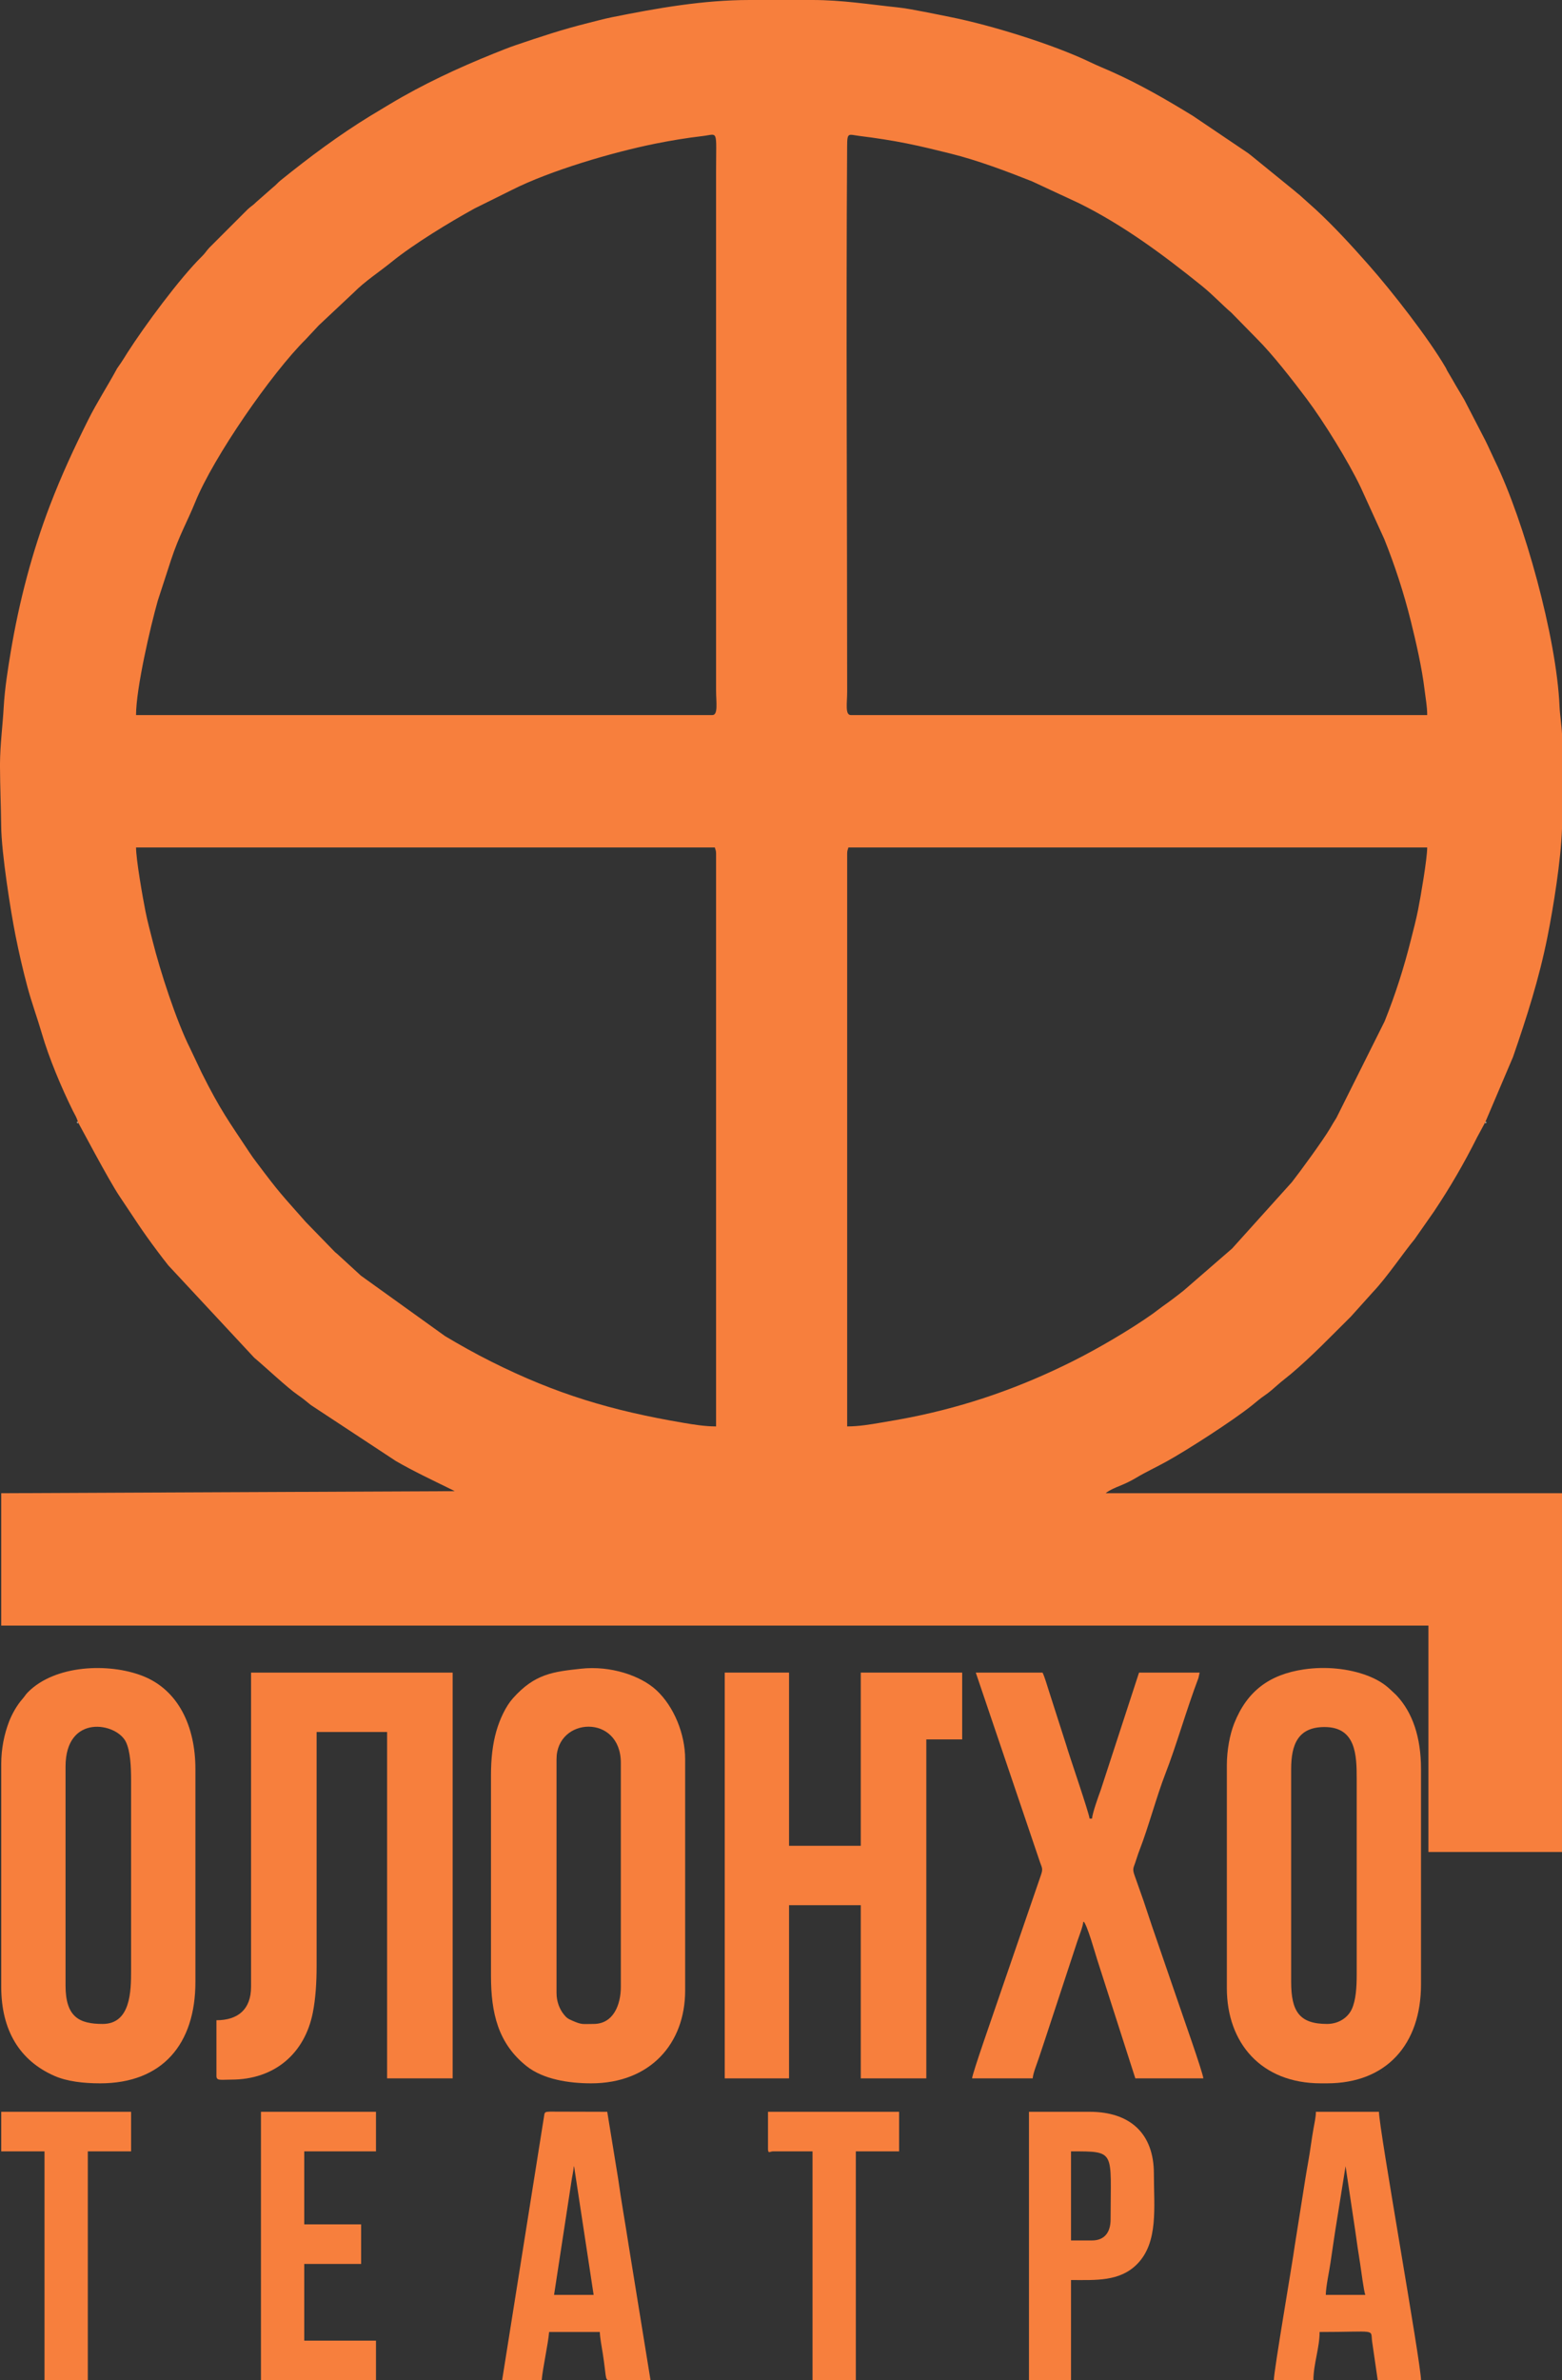
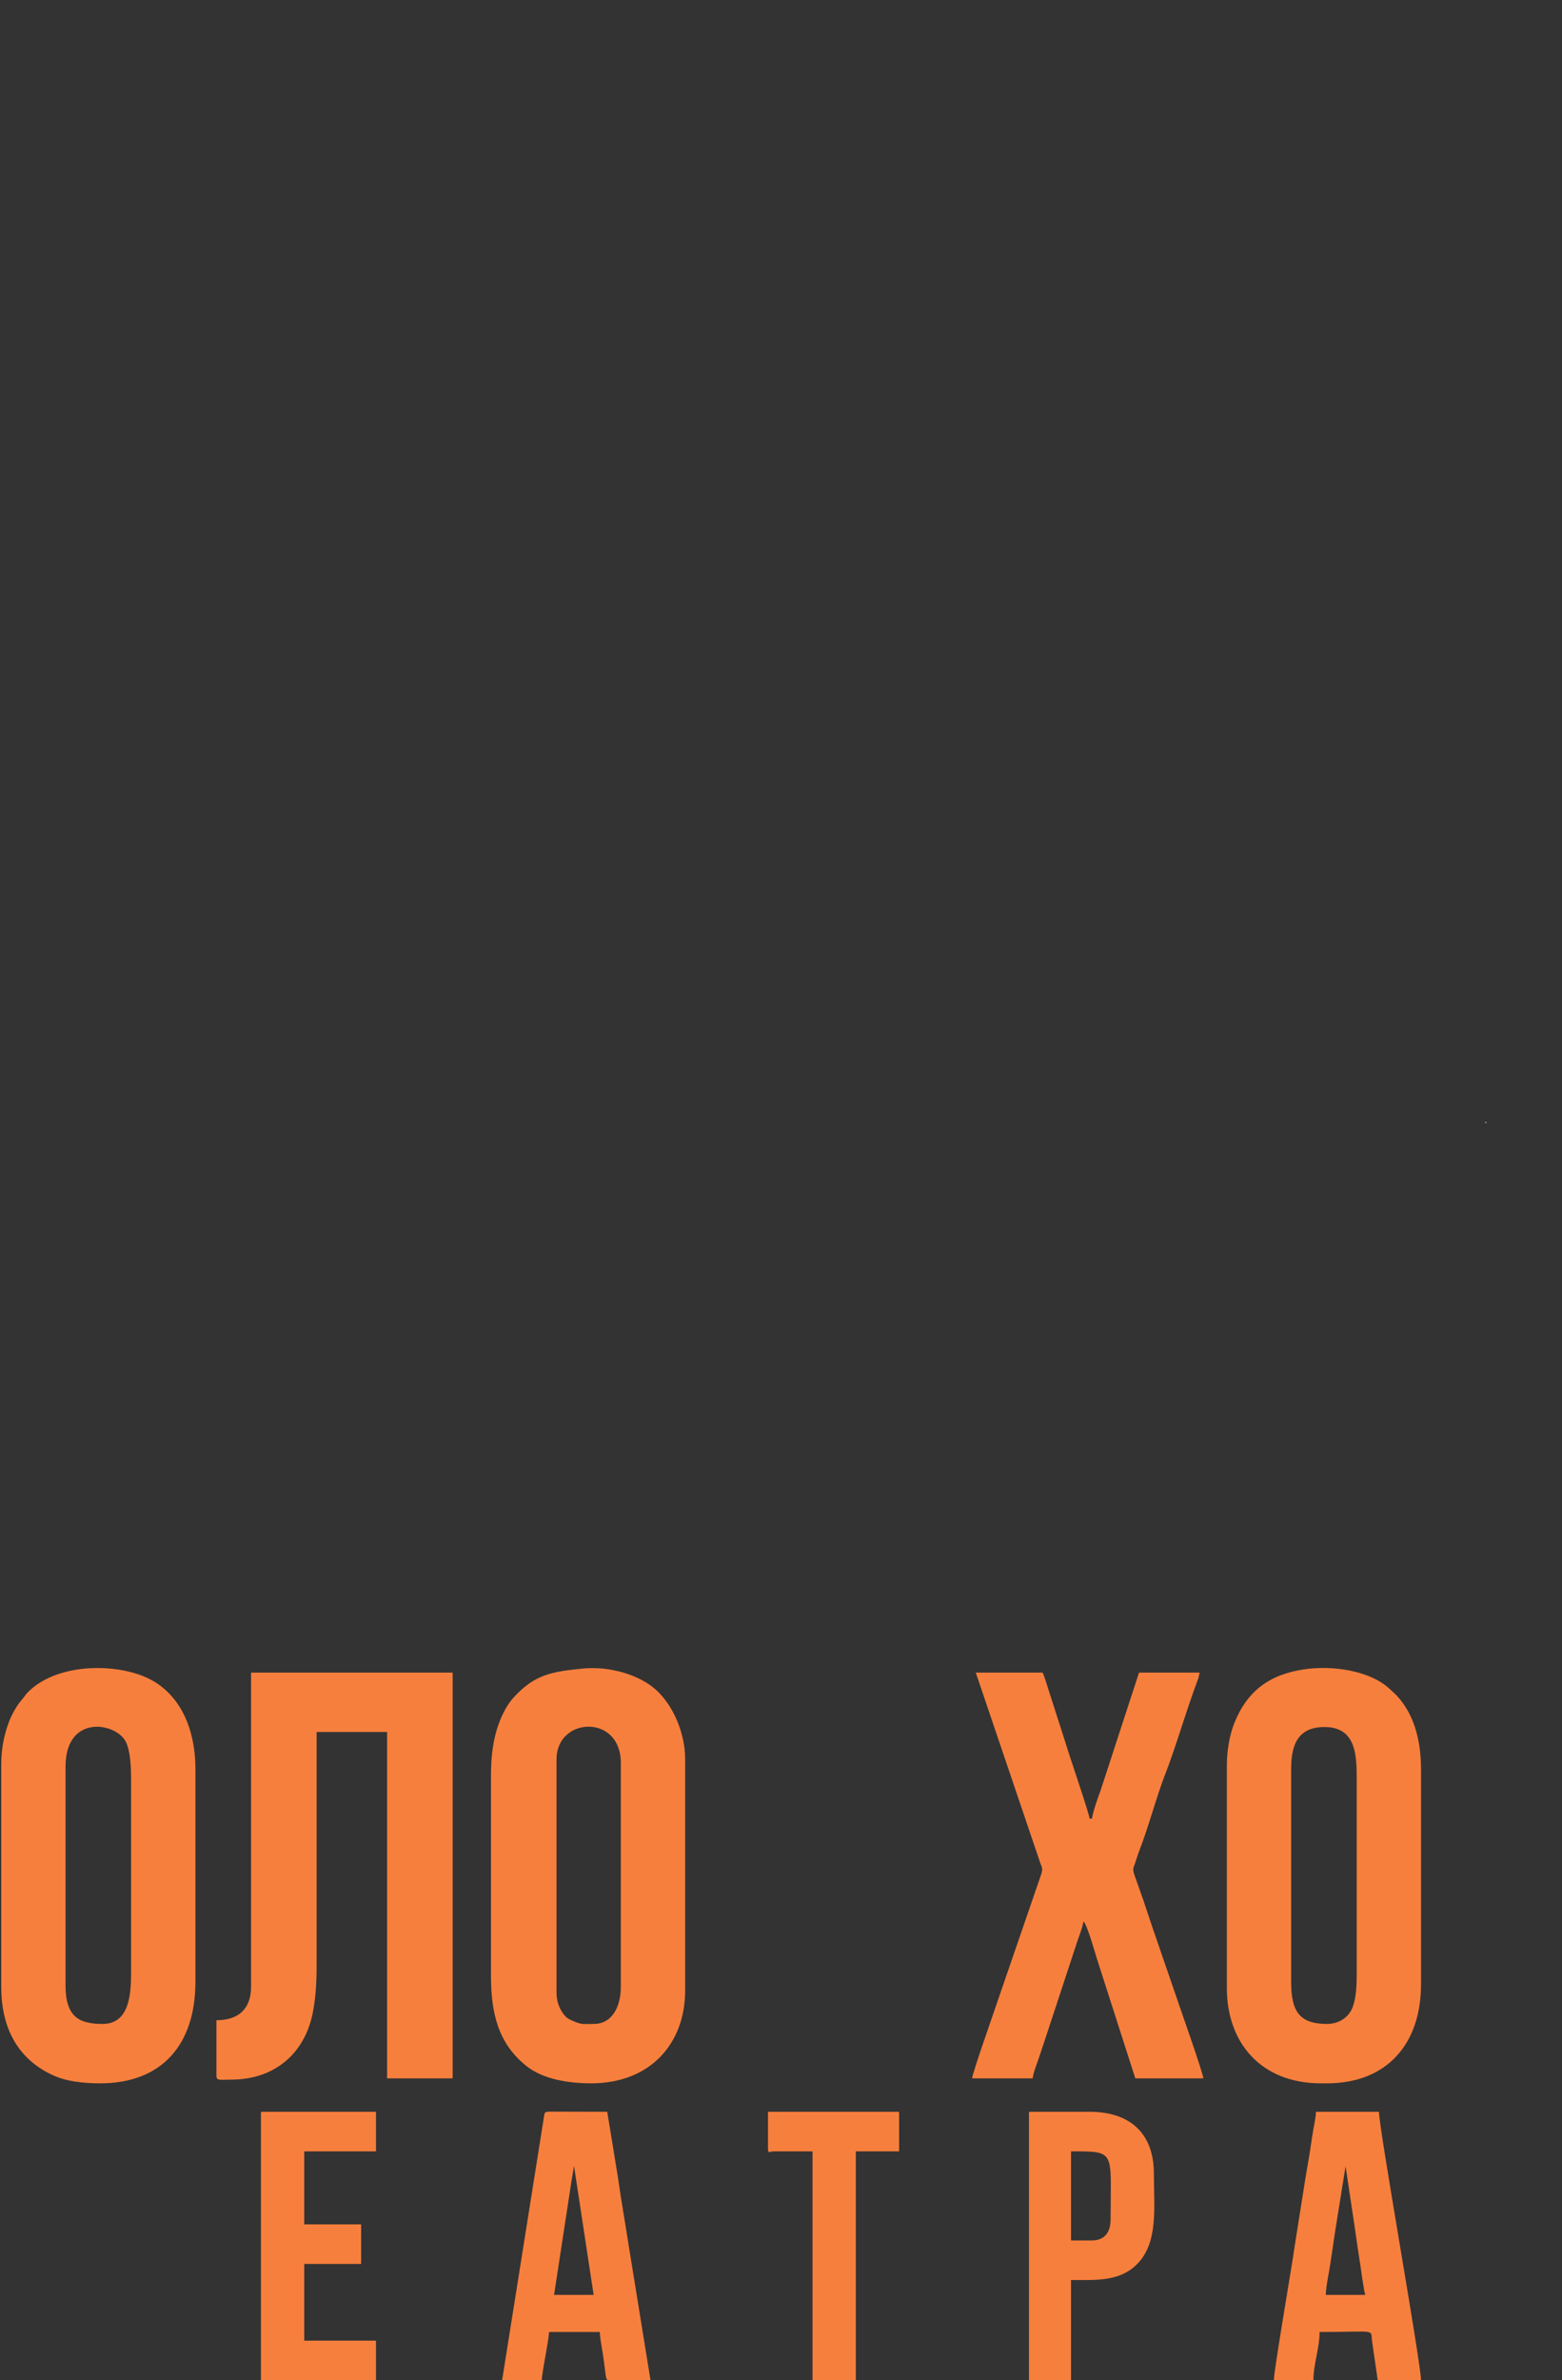
<svg xmlns="http://www.w3.org/2000/svg" xml:space="preserve" width="445.558mm" height="678.745mm" version="1.1" style="shape-rendering:geometricPrecision; text-rendering:geometricPrecision; image-rendering:optimizeQuality; fill-rule:evenodd; clip-rule:evenodd" viewBox="0 0 40071.01 61042.47">
  <rect x="0" y="0" width="40071.01" height="61042.47" fill="#333333" stroke="none" />
  <defs>
    <style type="text/css">
   
    .fil0 {fill:#F77F3D}
    .fil1 {fill:#FFFDF2}
   
  </style>
  </defs>
  <g id="Слой_x0020_1">
    <g id="_2557825465152">
-       <path class="fil0" d="M21732.89 36581.07l0 -14689.54c0,-85.69 15.15,-87.48 31.73,-158.64l14848.16 0c0,291.19 -169.97,1278.69 -235.2,1604.97 -54.42,272.25 -114.8,493.09 -177.25,742.82 -184.95,739.64 -399.58,1411.39 -679.84,2112.13l-1236.65 2475.39c-65.43,99.51 -106.17,174.13 -167.24,276.93 -180.59,303.97 -765.8,1104.92 -975.75,1372.04l-1533.53 1702.6 -1240.55 1075.51c-184.64,147.11 -351.32,273.65 -543.32,408.49 -85.39,59.97 -168.81,129.77 -254.1,190.07 -590.73,417.66 -1414.25,897.49 -2051.58,1216.28 -1326.52,663.54 -2679.04,1141.84 -4148.29,1435.64 -274.81,54.96 -504.12,93.2 -779.96,140.13 -261.98,44.57 -557.34,95.19 -856.62,95.19zm18338.12 -17764.01l0 2440.59c-28.19,807.97 -222.25,2014.75 -372.79,2767.51 -214.29,1071.38 -529.56,2055.94 -884.07,3081.79l-710.2 1669.31 -211.52 391.3c-330.63,661.26 -696.55,1290.98 -1108.27,1905.78l-496.07 709.55c-276.62,331.63 -712.24,979.28 -1063.34,1347.91l-570.96 634.66c-504.22,498.37 -999.67,1018.34 -1540.35,1473.71 -115.62,97.37 -219.71,171.87 -331.44,271.37 -99.85,88.93 -223.68,198.91 -331.57,271.24 -127.39,85.4 -221.51,170.74 -338.49,264.32 -480.09,384.03 -1637.91,1130.68 -2183.44,1433.44 -266.55,147.93 -525.94,265.59 -784.94,420.69 -130.32,78.04 -273.37,146.61 -403.5,199.3 -108.59,43.96 -288.73,118.7 -376.28,194.81l11707.21 0 0 9200.79 -3426.5 0 0 -5806.02 -36612.78 0 0 -3394.77 11632.92 -52.62c-5.92,-3.56 -14.18,-7.97 -20.32,-11.41 -32.1,-18.03 -64.68,-32.67 -105.77,-52.86 -472.41,-232.18 -929.98,-447.06 -1384.54,-709.44l-2180.73 -1436.13c-123.44,-100.61 -205.43,-170.31 -340.25,-262.56 -254.09,-173.84 -834.69,-719.08 -1111.62,-950.62l-2202.41 -2366.25c-93.85,-117.63 -171.3,-218.77 -262.55,-340.26 -452.34,-602.16 -589.83,-840.23 -985.34,-1425.91 -288.73,-427.56 -1057.49,-1892.92 -1072.33,-1909.99 -26.67,-114.48 -80.13,-189.64 -127.37,-285.08 -295.7,-597.51 -613.43,-1352.07 -799.72,-1992.24 -114.52,-393.55 -262.33,-790.42 -373.95,-1212.39 -112.92,-426.91 -205.79,-824.16 -298.53,-1287.82 -126.62,-633.08 -361.22,-2125.58 -368.75,-2803.94 -5.57,-501.6 -27.89,-994.64 -30.48,-1532.49l0 -78.75c3.23,-480.54 69.42,-989.36 94.25,-1436.72 27.11,-488.51 109.97,-1002.68 182.29,-1435.78 215.55,-1290.89 550.78,-2564.81 1006.04,-3752.99 296.01,-772.55 616.23,-1462.17 980.6,-2192.08 225.12,-450.99 503.05,-875.74 740.53,-1316.77l105.46 -152.47c58.64,-85.35 103.29,-163.72 160.42,-252.87 437.76,-683.25 1336.33,-1903.97 1910.02,-2468.29 90.14,-88.68 109.57,-135.96 189.77,-222.67l983.54 -983.54c86.15,-79.68 134.44,-100.28 222.93,-189.51l422.43 -370.75c86.58,-67.35 119.84,-117.87 198.94,-181.78 738.66,-596.64 1496.16,-1161.6 2307.43,-1658.43l495.41 -297.76c840.97,-505.55 1755.02,-931.48 2667.86,-1298 194.32,-78.02 376.3,-152.33 573.75,-219.42 615.08,-209.01 1195.42,-401.7 1822.17,-557.34 200.86,-49.89 418.34,-111.05 637.98,-155.19 1160.13,-233.15 2337.83,-441.24 3524.66,-441.2l1618.06 0c757.32,-0.01 1441.6,111.71 2189.33,190.19 218.45,22.92 450.31,70.78 679.53,113.64 232.57,43.5 453.49,91.02 660.98,132.19 1048.26,208.03 2644.65,702.61 3598.1,1160.92 190.09,91.37 364.03,161.13 549.55,243.62 719.49,319.93 1407.9,719.15 2076.07,1128.34l1420.81 958.7c22.09,15.68 45.63,34.33 71.49,55.42l1032.37 839.52c79.73,61.44 119.24,102.37 208.79,171.93l418.28 374.89c483.85,447.53 928.9,935.26 1364.12,1427.85 597.29,676.05 1532.1,1874.19 1977.34,2637.44l14.83 29.28c5.58,10.88 -5.99,-3.98 23.29,48.45 48.67,87.13 85.76,140.11 139.84,237.54 96.33,173.56 199.09,335 293.91,499.27l540.79 1045.55c88.99,177.99 165.94,358.23 253.81,539.35 740.5,1526.28 1573.85,4506.34 1650.03,6281.69 9.12,212.68 53.76,486.19 63.22,701.25zm-36581.05 2915.83l14848.16 0c16.57,71.16 31.73,72.95 31.73,158.64l0 14689.54c-289.74,0 -583.34,-48.91 -829.52,-90.56 -1852.86,-313.52 -3276.43,-739.76 -4934.19,-1569.8 -419.48,-210.03 -803,-425.89 -1186.29,-653.88l-2160.39 -1551.65 -612.34 -561.56c-5.05,-4.21 -12.37,-10.08 -17.44,-14.28 -5.06,-4.21 -12.39,-10.07 -17.46,-14.28 -5.05,-4.2 -12.29,-10.17 -17.33,-14.39l-750.67 -772.22c-646.22,-733.3 -652.55,-716.27 -1263.19,-1528.77 -75.66,-100.67 -114.36,-152.72 -184.77,-259.41 -522.78,-792.16 -734.9,-1063.32 -1224.78,-2043.08l-295.77 -624.32c-352.93,-701.53 -766.68,-1975.68 -960.59,-2751.45 -67.93,-271.76 -128.71,-485.8 -184.72,-767.09 -69.6,-349.57 -240.45,-1323.73 -240.45,-1631.44zm33122.83 -3394.77l-14784.71 0c-153.9,0 -95.18,-299.31 -95.18,-602.81 0.05,-4647.48 -31.53,-9361.75 -0.79,-13993.81 2.38,-359.26 32.21,-290.27 320.5,-254.51 421.37,52.28 820.68,113.47 1205.83,190.69 405.66,81.33 744.53,166.74 1133.24,262.74 677.77,167.39 1427.3,449.82 2082.34,709.63l1212.57 564.13c1136.28,563.62 2148.44,1315.05 3130.19,2104.73 307.8,247.58 554.54,517.13 765.76,693.68l659.92 672.61c406.74,404.34 928.15,1077.22 1279.27,1544.42 435.94,580.06 1073.47,1612.8 1383.68,2264.92l606.07 1329.27c270.64,676.21 498.58,1369.19 682.46,2109.51 133.39,537.05 284.96,1201.89 349.93,1744.03 26.78,223.41 68.93,435.27 68.93,660.78zm-18338.12 0l-14784.71 0c0,-680.92 370.12,-2273.1 557.33,-2932.62l342.93 -1053.05c204.26,-618.98 417.32,-979.73 618.18,-1475.8 465.68,-1150.14 1958.38,-3306.17 2836,-4175.63l306.43 -328.1c4.42,-4.81 11.02,-11.48 15.45,-16.28 4.43,-4.79 10.97,-11.54 15.4,-16.33l900.31 -844.66c272.21,-276.73 660.96,-531.61 965.88,-779.1 565.66,-459.14 1488.14,-1018.31 2121.95,-1368l954.34 -473.37c984.45,-499.49 2596.91,-972.61 3693.71,-1192.22 387.34,-77.55 791.45,-145.25 1203.06,-193.15 416.94,-48.51 348.92,-198.63 348.92,920.23l0 13293.55c0,300.41 59.05,634.54 -95.19,634.54z" />
-       <polygon class="fil0" points="18591.93,53301.12 20241.73,53301.12 20241.73,48859.36 22081.89,48859.36 22081.89,53301.12 23763.41,53301.12 23763.41,44607.97 24683.49,44607.97 24683.49,42894.72 22081.89,42894.72 22081.89,47336.48 20241.73,47336.48 20241.73,42894.72 18591.93,42894.72 " />
      <path class="fil0" d="M6440.55 50953.33c0,569.03 -327.33,856.62 -888.35,856.62l0 1427.71c0,132.49 110.11,95.19 380.73,95.19 1103.96,0 1882.62,-662.51 2091.57,-1715.65 71.97,-362.7 97.58,-772.58 97.58,-1203.22l0 -5996.37 1808.44 0 0 8883.52 1681.52 0 0 -10406.4 -5171.48 0 0 8058.61z" />
      <path class="fil0" d="M15228.89 51905.14c-292.65,0 -293.12,26.67 -549.53,-85.01 -111.87,-48.74 -148.18,-74.83 -218.02,-162.71 -103.6,-130.37 -184.27,-319.96 -184.27,-545.45l0 -5996.37c0,-1086.86 1649.8,-1169.31 1649.8,95.18l0 5742.56c0,452.2 -187.05,951.81 -697.99,951.81zm-2633.33 -6377.1l0 5139.75c0,961.02 183.63,1740.87 915.21,2320.94 423.4,335.72 1074.54,439.3 1654.67,439.3 1513.24,0 2411.24,-1017.45 2411.24,-2379.51l0 -5932.92c0,-650.14 -289.58,-1354.06 -737.21,-1769.21 -405.77,-376.32 -1177.69,-634.48 -1932.59,-551.79 -716.76,78.51 -1185.6,127.89 -1748.2,758.42 -183.91,206.11 -337.23,535.08 -425.56,843.51 -96.48,336.88 -137.55,711.07 -137.55,1131.52z" />
      <path class="fil0" d="M2633.33 51905.14c-596.75,0 -951.81,-175.24 -951.81,-983.53l0 -5615.65c0,-1365.77 1313.86,-1129.45 1549.94,-629.86 113.78,240.79 131.59,629.02 131.59,978.85l0 4885.94c0,522.83 -11.41,1364.26 -729.72,1364.26zm-2601.6 -6662.64l0 5710.83c0,1110.73 470.56,1892.15 1364.59,2284 327.03,143.34 747.45,190.7 1173.55,190.7 1593.49,0 2442.97,-1004.22 2442.97,-2601.6l0 -5457.02c0,-1101.15 -440.68,-2032.36 -1354.33,-2389.44 -867.16,-338.89 -2241.4,-285.7 -2938.02,413.15 -71.42,71.65 -78.42,102.15 -142.48,174.79 -143.61,162.83 -271.82,388.2 -351.88,599.93 -113.93,301.31 -194.4,666.08 -194.4,1074.67z" />
      <path class="fil0" d="M34042.91 51905.14c-708.5,0 -920.07,-322.35 -920.07,-1078.72l0 -5457.02c0,-627.86 173.46,-1078.71 856.62,-1078.71 810.47,0 824.9,729.4 824.9,1332.53l0 5012.84c0,333.25 -20.97,661.4 -125.95,889.31 -96.02,208.45 -327.14,379.77 -635.49,379.77zm-2569.87 -6630.91l0 5710.83c0,1407.15 881.86,2442.97 2411.24,2442.97l158.64 0c1530.68,0 2411.24,-1005.85 2411.24,-2538.15l0 -5520.48c0,-818.63 -218.54,-1452.41 -622.43,-1883.99 -4.46,-4.77 -10.72,-11.78 -15.25,-16.48l-147.25 -138.28c-171.92,-162.46 -362.34,-271.67 -592.56,-359.25 -471.72,-179.45 -1064.76,-241.84 -1624.26,-159.57 -893.78,131.43 -1462.18,561.36 -1789.63,1383.06 -111.39,279.53 -189.73,687.23 -189.73,1079.34z" />
      <path class="fil0" d="M24937.31 53301.12l1554.61 0c11.31,-136 113.5,-388.35 154.6,-511.67 57.82,-173.52 108.88,-326.02 166.71,-499.55l824.9 -2506.42c41.1,-123.33 143.27,-375.67 154.6,-511.67 93.41,68.44 311.87,855.95 353.04,979.49l979.48 3049.82 1744.98 0c-12.98,-155.96 -560.52,-1697.03 -646.5,-1955.09l-674.11 -1959.22c-75.99,-229.89 -138.13,-412.57 -214.19,-642.44l-232.7 -658.02c-52.94,-152.3 -28.64,-178.29 17.62,-309.74 41.65,-118.36 66.33,-210.49 113.53,-331.51 226.01,-579.43 438.91,-1384.16 666.26,-1967.06 276.42,-708.7 537.02,-1634.14 844.59,-2445.93l30.32 -137.39 -1554.61 0 -983.54 3014.04c-61.7,167.19 -209.68,580.72 -222.08,729.73l-63.45 0c-12.04,-144.72 -534.37,-1655.09 -596.1,-1878.6l-446.85 -1393.31c-48.34,-145.06 -103.21,-347.93 -162.67,-471.86l-1713.25 0 1646.19 4858.25c53.88,154.61 82.01,167.64 25.73,332.98l-1112.8 3236.14c-92.26,276.71 -642.44,1836.55 -654.29,1979.03z" />
      <path class="fil0" d="M14721.26 55553.72c4.35,6.85 7.95,10.65 9.15,22.57l498.49 3277.02 -1015.26 0 442.35 -2888.96c19.4,-141.98 54.55,-281.75 65.27,-410.63zm1967.06 5488.75l-1080.31 0c-86.03,-18.6 -57.67,-122.72 -143.64,-679.65 -26.14,-169.36 -73.54,-409.2 -76.85,-557.69l-1300.79 0c-26.58,319.35 -164.13,922.08 -190.36,1237.34l-1015.26 0 1070.25 -6734.55c22.97,-144.32 7.42,-147.03 163.1,-154.17l1463.43 3.99 280.25 1718.54c81.69,588.7 181.05,1130.47 272.49,1726.3l557.69 3439.89z" />
      <path class="fil0" d="M34518.81 55553.72l248.31 1655.3c38.93,278.88 80.5,572.4 123.11,828.69 26.26,157.96 96.16,732.13 136.21,815.6l-1015.26 0c5.15,-231.19 90.01,-604.49 121.65,-830.16 39.89,-284.56 85.8,-574.05 122.97,-828.84l263.02 -1640.59zm-1840.16 5488.75l1015.26 0c0,-412.02 158.63,-830.03 158.63,-1237.34 1487.94,0 1303.11,-90.9 1346.69,239.66l144.48 997.69 1110.44 0c0,-440.17 -1078.71,-6453.84 -1078.71,-6884.73l-1618.07 0c0,140.1 -38.93,296.44 -58.99,416.92 -26.55,159.51 -47.98,277.35 -69.63,438 -38.2,283.55 -91.7,548.33 -139.12,844.41l-273.33 1725.46c-65.09,483.02 -537.65,3212.65 -537.65,3459.94z" />
      <path class="fil0" d="M28014.81 57457.34l-539.35 0 0 -2284.33c1164.38,0 1015.26,-25.15 1015.26,1744.98 0,326.95 -152.77,539.35 -475.91,539.35zm-1618.06 3585.13l1078.71 0 0 -2569.87c635.13,0 1243.63,43.32 1690.41,-403.57 557.49,-557.64 435.29,-1463.56 435.29,-2324.94 0,-1030.75 -610.32,-1586.34 -1649.79,-1586.34l-1554.61 0 0 6884.73z" />
      <polygon class="fil0" points="6694.36,61042.47 9644.97,61042.47 9644.97,60027.21 7804.8,60027.21 7804.8,58060.15 9264.24,58060.15 9264.24,57044.89 7804.8,57044.89 7804.8,55173.01 9644.97,55173.01 9644.97,54157.75 6694.36,54157.75 " />
      <path class="fil0" d="M19702.37 55109.55c0,133.81 49.39,63.46 126.91,63.46l1015.26 0 0 5869.47 1110.45 0 0 -5869.47 1110.44 0 0 -1015.26 -3363.05 0 0 951.8z" />
-       <polygon class="fil0" points="31.73,55173.01 1142.17,55173.01 1142.17,61042.47 2252.6,61042.47 2252.6,55173.01 3363.05,55173.01 3363.05,54157.75 31.73,54157.75 " />
-       <polygon class="fil1" points="1998.79,28776.26 1967.06,28776.26 1993.5,28813.28 " />
      <polygon class="fil1" points="38103.95,28776.26 38103.95,28807.99 38140.96,28781.55 " />
-       <path class="fil1" d="M35438.89 53142.49l9.47 -9.45c-0.63,0.61 -12.62,6.3 -9.47,9.45z" />
+       <path class="fil1" d="M35438.89 53142.49l9.47 -9.45c-0.63,0.61 -12.62,6.3 -9.47,9.45" />
    </g>
  </g>
</svg>